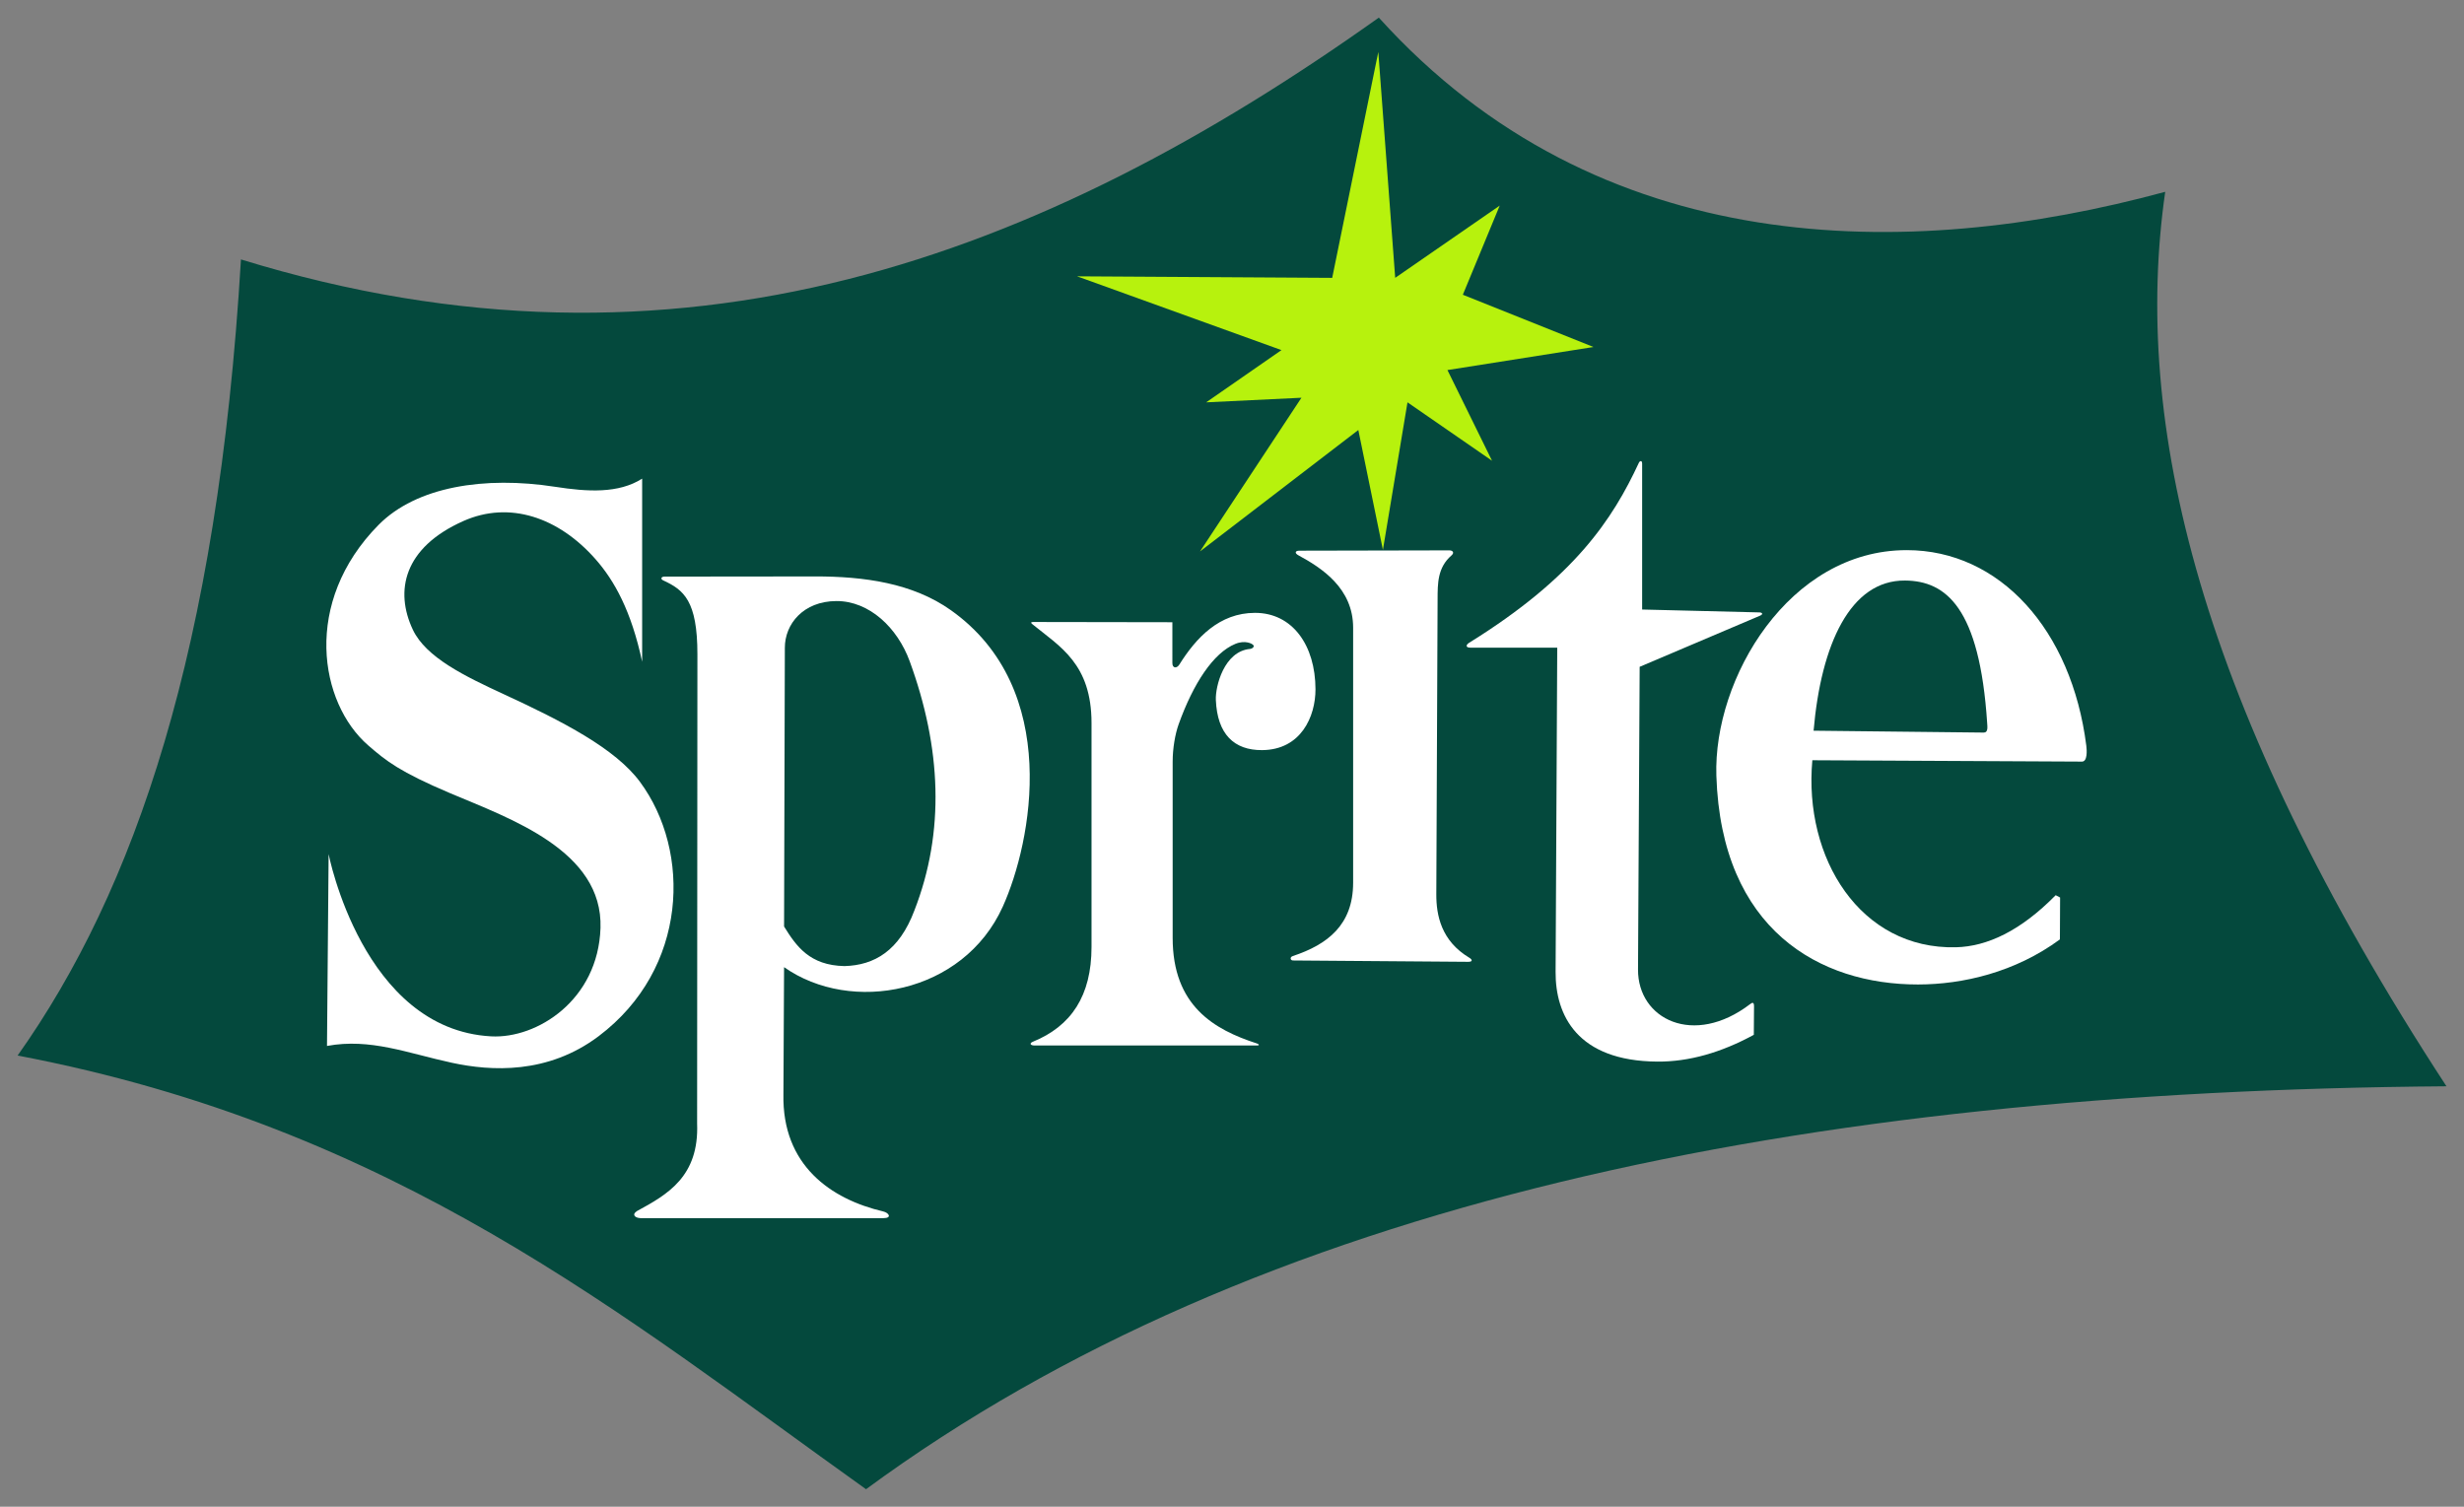
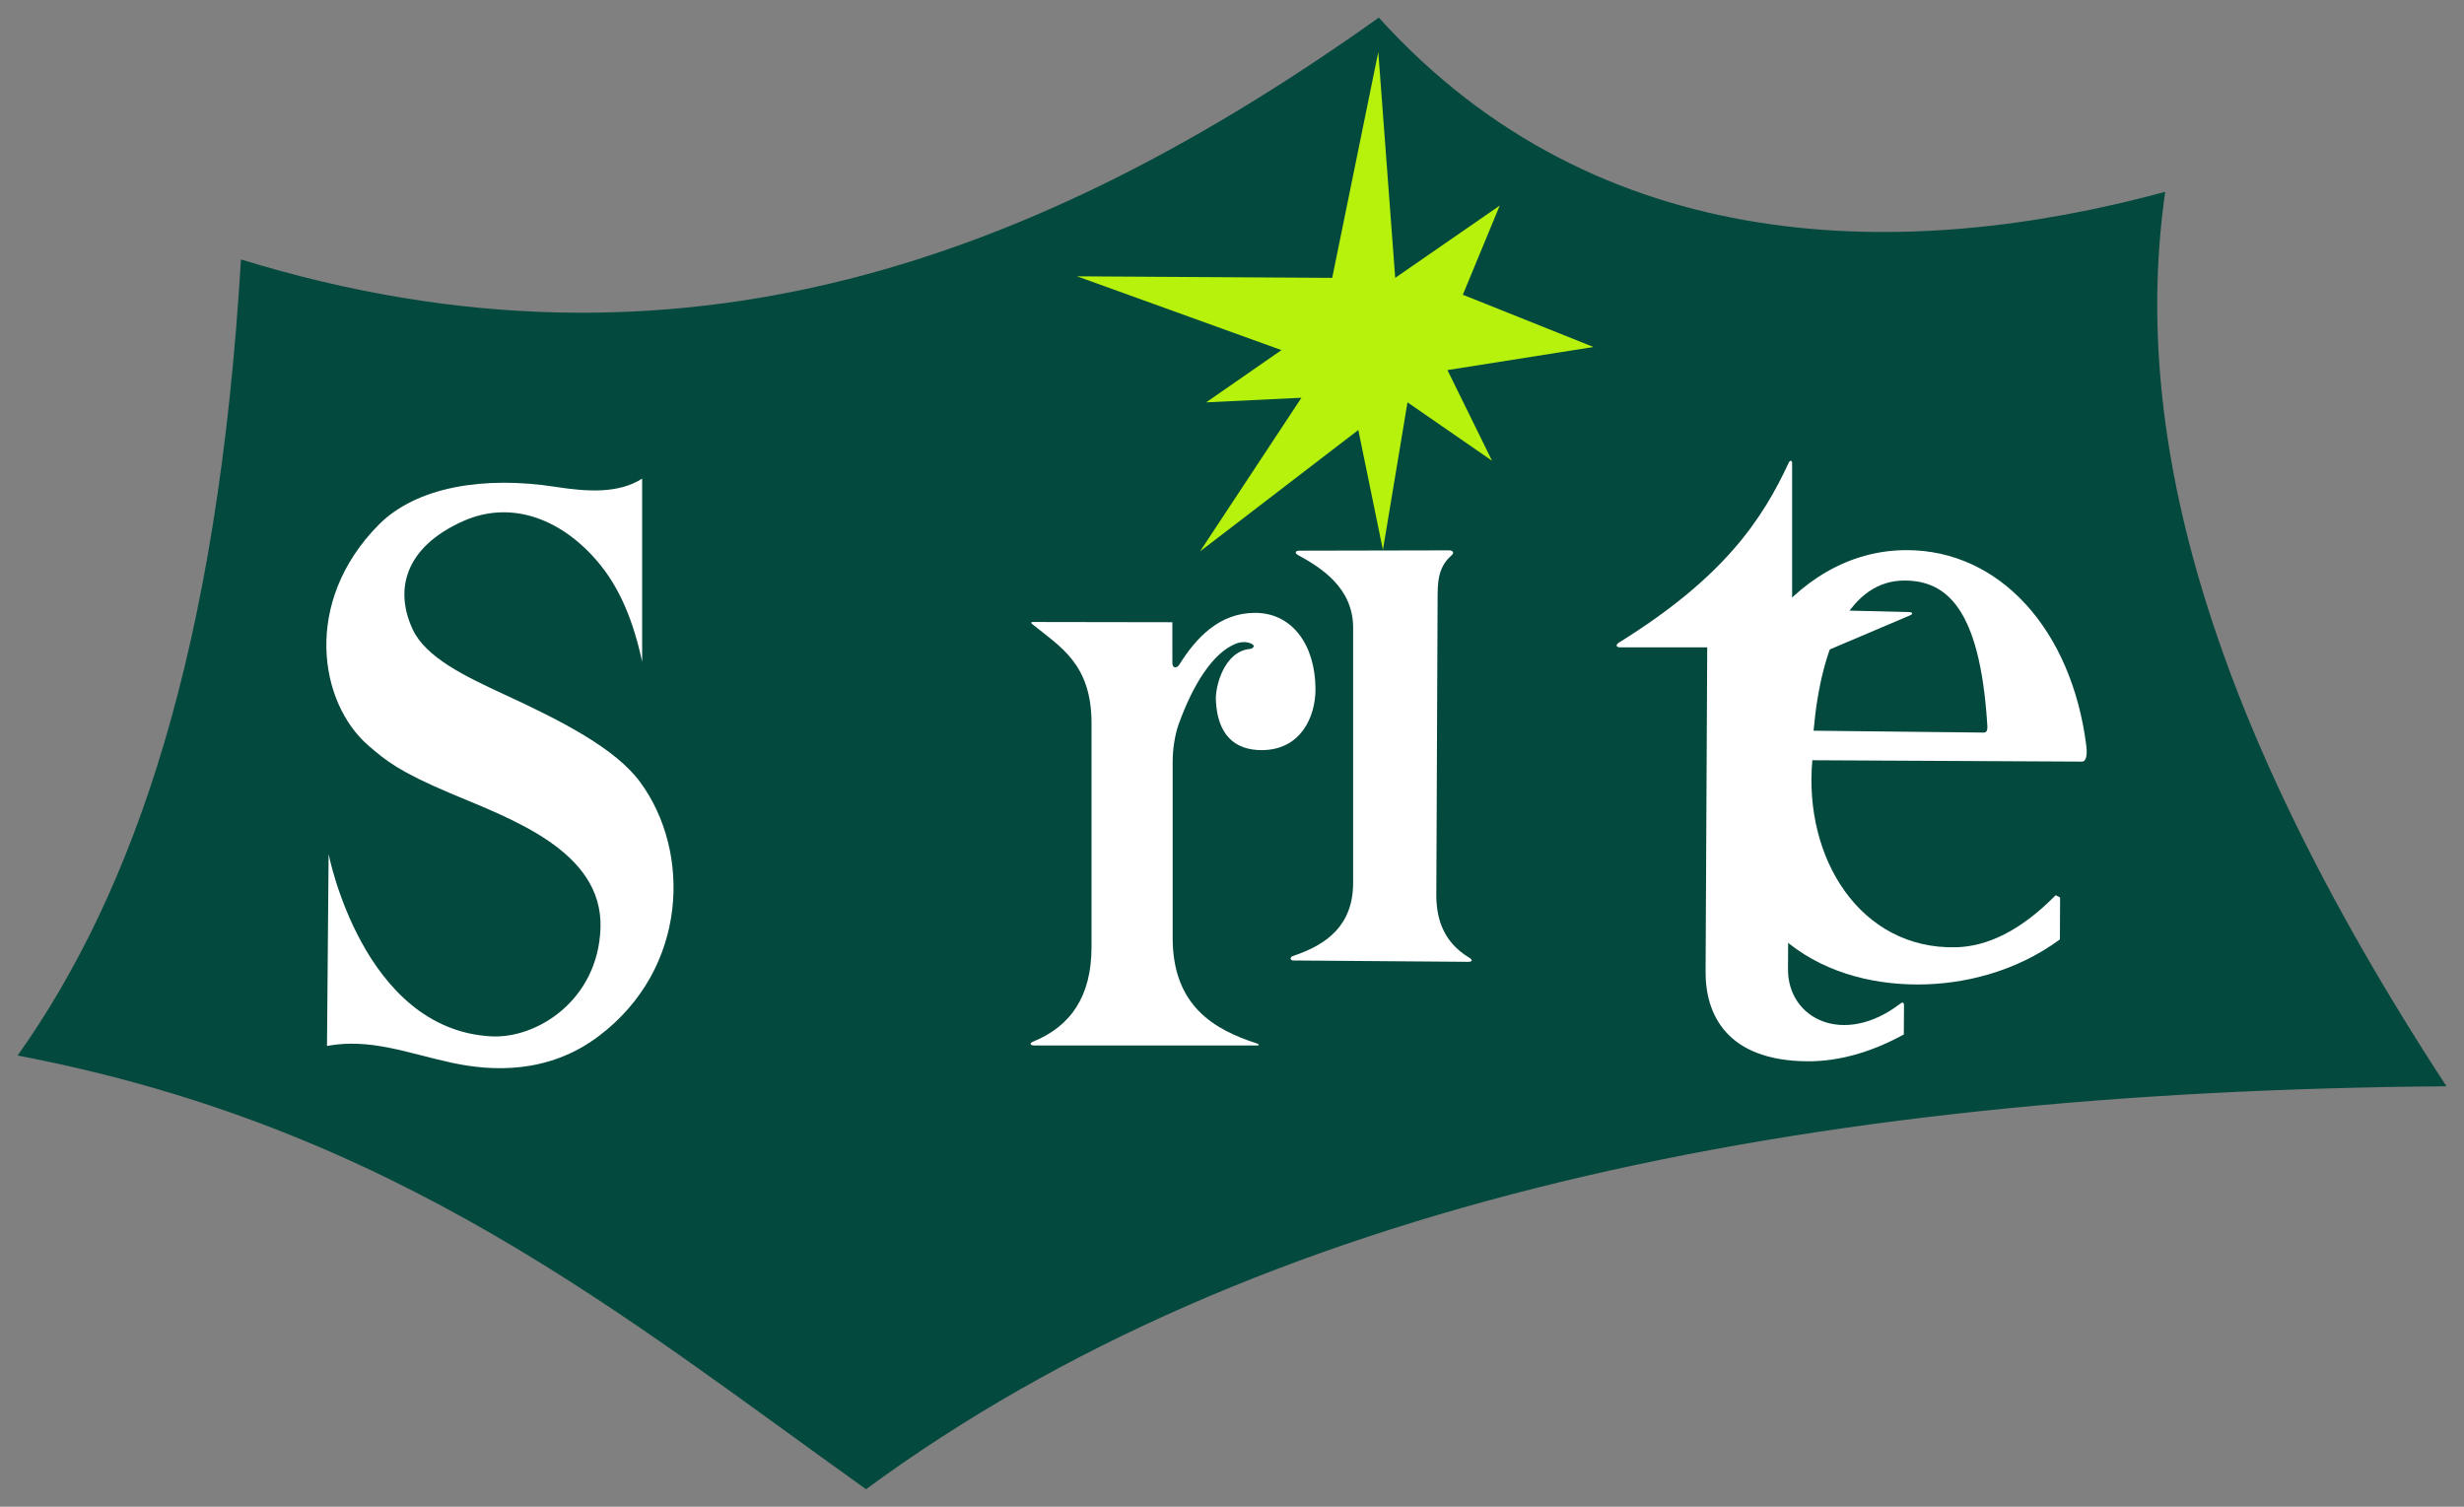
<svg xmlns="http://www.w3.org/2000/svg" xmlns:ns1="http://sodipodi.sourceforge.net/DTD/sodipodi-0.dtd" xmlns:ns2="http://www.inkscape.org/namespaces/inkscape" width="280.21mm" height="647.62" version="1.1" viewBox="0 0 280.21 171.35" id="svg22" ns1:docname="Sprite-1961.svg" ns2:version="1.1.2 (b8e25be833, 2022-02-05)">
  <rect x="0" y="0" width="280.21" height="171.35" fill="#808080" stroke="none" />
  <defs id="defs26" />
  <ns1:namedview id="namedview24" pagecolor="#ffffff" bordercolor="#666666" borderopacity="1.0" ns2:pageshadow="2" ns2:pageopacity="0.0" ns2:pagecheckerboard="true" ns2:document-units="mm" showgrid="false" ns2:zoom="0.83592672" ns2:cx="581.98881" ns2:cy="507.81963" ns2:window-width="1920" ns2:window-height="1001" ns2:window-x="-9" ns2:window-y="-9" ns2:window-maximized="1" ns2:current-layer="svg22" ns2:snap-intersection-paths="false" ns2:snap-smooth-nodes="false" ns2:snap-bbox="false" ns2:snap-bbox-edge-midpoints="false" ns2:bbox-nodes="false" showguides="true" ns2:guide-bbox="true" />
  <title id="title2">P-220520</title>
  <path d="m2 120.04c13.327-18.79 22.767-46.177 25.402-90.537 49.925 15.378 91.062-0.22 129.4-27.5 25.02 27.683 60.047 27.787 89.43 19.81-3.759 26.175 3.653 58.339 31.984 101.72-73.281 0.55-135.31 13.154-179.73 45.822-27.786-19.832-53.458-41.135-96.479-49.317z" fill="#0c5b21" id="path4" style="fill:#04493d;fill-opacity:1" />
  <path d="M156.743 5.906 151.5 31.598l-29.014-.175 23.245 8.39-8.564 5.942 10.836-.524-11.535 17.478L154.47 48.9l2.797 13.633 2.796-16.779 9.613 6.642-5.069-10.312 16.605-2.622-14.856-5.943 4.194-10.137-11.885 8.215z" fill="#52de1e" id="path6" style="fill:#b7f20d;fill-opacity:1" />
  <g fill="#ffffff" id="g18">
    <path d="M 73.026,75.257 V 54.433 c -2.696,1.71 -6.214,1.497 -9.887,0.927 -8.038,-1.248 -15.784,-0.024 -20.083,4.326 -8.706,8.808 -6.742,20.267 -1.174,25.087 2.007,1.739 3.538,2.987 9.33,5.438 6.82,2.886 17.37,6.536 17.077,15.325 -0.274,8.202 -7.222,12.602 -12.442,12.318 C 41.241,117.058 37.371,97.131 37.371,97.131 l -0.185,21.814 c 4.929,-0.916 9.178,0.83 14.212,1.916 4.449,0.96 10.895,1.335 16.685,-3.028 10.177,-7.672 10.554,-21.002 4.696,-28.92 -2.805,-3.791 -8.788,-6.874 -15.448,-9.949 -4.425,-2.043 -8.885,-4.186 -10.381,-7.353 -2.078,-4.398 -1.064,-9.33 5.747,-12.36 5.227,-2.324 10.81,-0.439 15.016,4.326 2.164,2.452 4.078,5.902 5.314,11.68 z" id="path8" style="fill:#ffffff;fill-opacity:1" />
-     <path d="M 92.685,65.553 75.56,65.571 c -0.355,0 -0.496,0.267 -0.128,0.437 2.313,1.069 3.882,2.29 3.878,8.404 l -0.033,53.34 c 0.236,6.051 -3.372,8.087 -6.836,9.968 -0.635,0.407 -0.218,0.782 0.38,0.805 l 27.652,0.001 c 0.992,0 0.62,-0.606 -0.033,-0.76 -5.97,-1.403 -11.507,-5.257 -11.348,-13.32 l 0.073,-14.46 c 7.61,5.365 20.377,3.063 24.871,-6.88 3.315,-7.333 6.733,-24.753 -5.9,-33.714 -4.35,-3.086 -9.865,-3.845 -15.452,-3.84 z m 2.428,2.799 c 3.74,-0.013 6.942,3.021 8.341,6.853 3.588,9.82 4.03,19.357 0.53,28.337 -1.724,4.588 -4.547,6.226 -7.945,6.322 -3.972,-0.075 -5.492,-2.269 -6.874,-4.502 l 0.088,-31.679 c -0.009,-2.713 2.101,-5.317 5.86,-5.33 z" id="path10" style="fill:#ffffff;fill-opacity:1" />
    <path d="m 117.408,70.989 c 3.143,2.554 6.722,4.505 6.722,11.246 v 25.448 c 0,5.566 -2.31,9.008 -6.673,10.786 -0.411,0.168 -0.316,0.426 0.213,0.426 h 25.294 c 0.264,0 0.272,-0.134 -0.04,-0.236 -4.848,-1.568 -9.567,-4.274 -9.567,-12.006 V 86.601 c 0,-1.497 0.28,-3.12 0.683,-4.243 1.656,-4.612 3.932,-8.108 6.451,-9.138 1.146,-0.468 1.893,0.025 1.893,0.025 0.443,0.25 0.017,0.53 -0.226,0.552 -2.954,0.265 -3.954,4.264 -3.89,5.797 0.162,3.899 2.075,5.731 5.258,5.71 4.431,-0.03 6.08,-3.829 6.073,-6.927 -0.012,-4.973 -2.602,-8.69 -6.889,-8.683 -4.045,0.007 -6.683,2.83 -8.596,5.885 -0.287,0.459 -0.79,0.427 -0.79,-0.163 V 70.76 L 117.51,70.734 c -0.296,-10e-4 -0.307,0.09 -0.102,0.255 z" id="path12" style="fill:#ffffff;fill-opacity:1" />
-     <path d="m 147.763,62.623 c -0.486,0.001 -0.56,0.28 -0.109,0.524 2.626,1.425 6.227,3.73 6.227,8.237 0,9.671 0.007,25.418 0,29.014 -0.01,4.783 -2.91,7.017 -6.86,8.324 -0.37,0.122 -0.288,0.503 0.021,0.503 l 19.925,0.153 c 0.528,0.004 0.48,-0.25 0.131,-0.46 -3.193,-1.91 -3.768,-4.82 -3.758,-7.23 l 0.146,-33.559 c 0.007,-1.771 -0.015,-3.579 1.572,-4.96 0.398,-0.345 0.114,-0.583 -0.238,-0.582 z m 38.609,-9.991 c -2.975,6.4 -7.297,13.021 -19.285,20.456 -0.409,0.254 -0.424,0.563 0.117,0.563 h 9.888 l -0.187,36.882 c -0.025,4.87 2.423,10.132 11.575,10.193 3.608,0.025 7.264,-1.033 10.967,-3.046 l 0.023,-3.234 c 0.004,-0.53 -0.206,-0.44 -0.445,-0.257 -6.42,4.9 -12.778,1.718 -12.747,-3.937 l 0.187,-34.422 13.684,-5.812 c 0.417,-0.177 0.25,-0.367 -0.07,-0.375 l -13.333,-0.328 v -16.59 c 0,-0.408 -0.264,-0.332 -0.375,-0.093 z" id="path14" style="fill:#ffffff;fill-opacity:1" />
+     <path d="m 147.763,62.623 c -0.486,0.001 -0.56,0.28 -0.109,0.524 2.626,1.425 6.227,3.73 6.227,8.237 0,9.671 0.007,25.418 0,29.014 -0.01,4.783 -2.91,7.017 -6.86,8.324 -0.37,0.122 -0.288,0.503 0.021,0.503 l 19.925,0.153 c 0.528,0.004 0.48,-0.25 0.131,-0.46 -3.193,-1.91 -3.768,-4.82 -3.758,-7.23 l 0.146,-33.559 c 0.007,-1.771 -0.015,-3.579 1.572,-4.96 0.398,-0.345 0.114,-0.583 -0.238,-0.582 m 38.609,-9.991 c -2.975,6.4 -7.297,13.021 -19.285,20.456 -0.409,0.254 -0.424,0.563 0.117,0.563 h 9.888 l -0.187,36.882 c -0.025,4.87 2.423,10.132 11.575,10.193 3.608,0.025 7.264,-1.033 10.967,-3.046 l 0.023,-3.234 c 0.004,-0.53 -0.206,-0.44 -0.445,-0.257 -6.42,4.9 -12.778,1.718 -12.747,-3.937 l 0.187,-34.422 13.684,-5.812 c 0.417,-0.177 0.25,-0.367 -0.07,-0.375 l -13.333,-0.328 v -16.59 c 0,-0.408 -0.264,-0.332 -0.375,-0.093 z" id="path14" style="fill:#ffffff;fill-opacity:1" />
    <path d="m 216.83,62.562 c -13.401,0 -21.996,14.621 -21.642,25.659 0.562,17.526 11.78,23.745 22.931,23.735 5.085,-0.004 11.049,-1.381 16.137,-5.127 l 0.022,-4.764 -0.502,-0.263 c -3.983,4.057 -7.797,5.837 -11.347,5.922 -10.856,0.261 -17.339,-10.109 -16.326,-21.269 l 30.663,0.155 c 0.628,0.003 0.563,-1.258 0.495,-1.793 -1.669,-13.211 -9.853,-22.256 -20.432,-22.256 z m -0.183,3.457 c 4.65,0.04 8.476,3.068 9.336,16.19 0.03,0.46 0.123,1.106 -0.39,1.1 l -19.348,-0.213 c 0.852,-9.825 4.174,-17.13 10.401,-17.077 z" id="path16" style="fill:#ffffff;fill-opacity:1" />
  </g>
</svg>